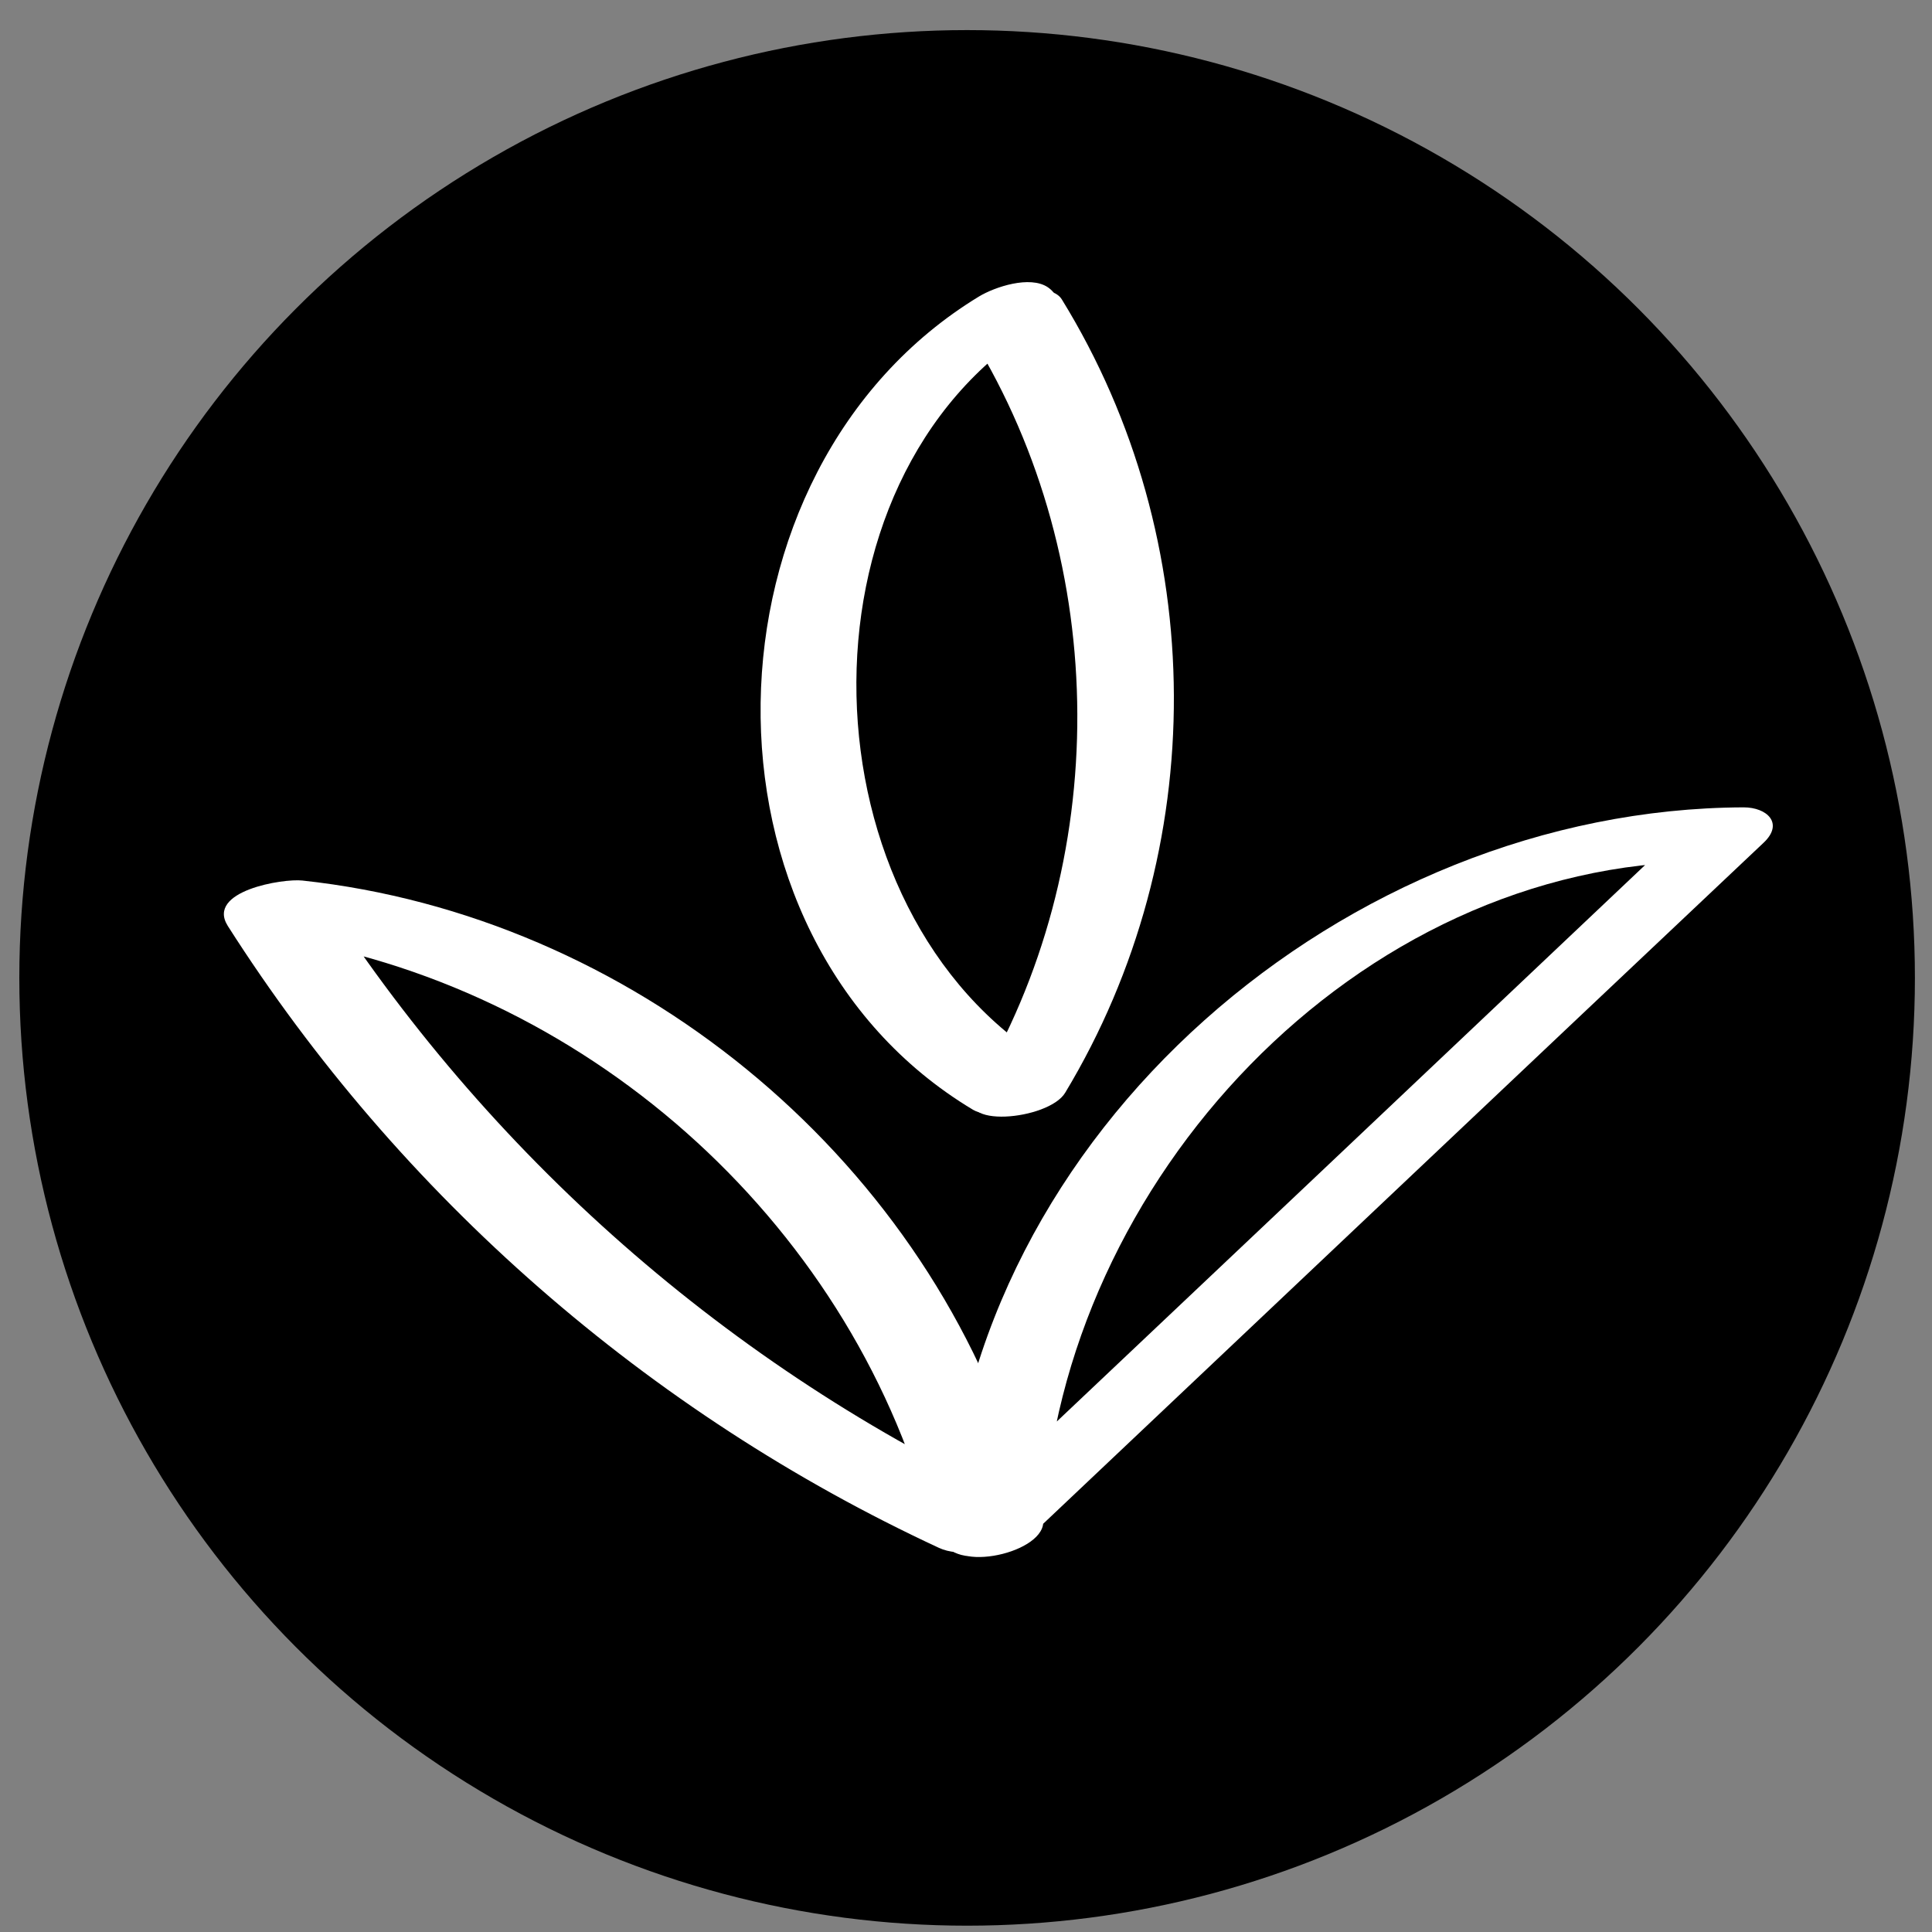
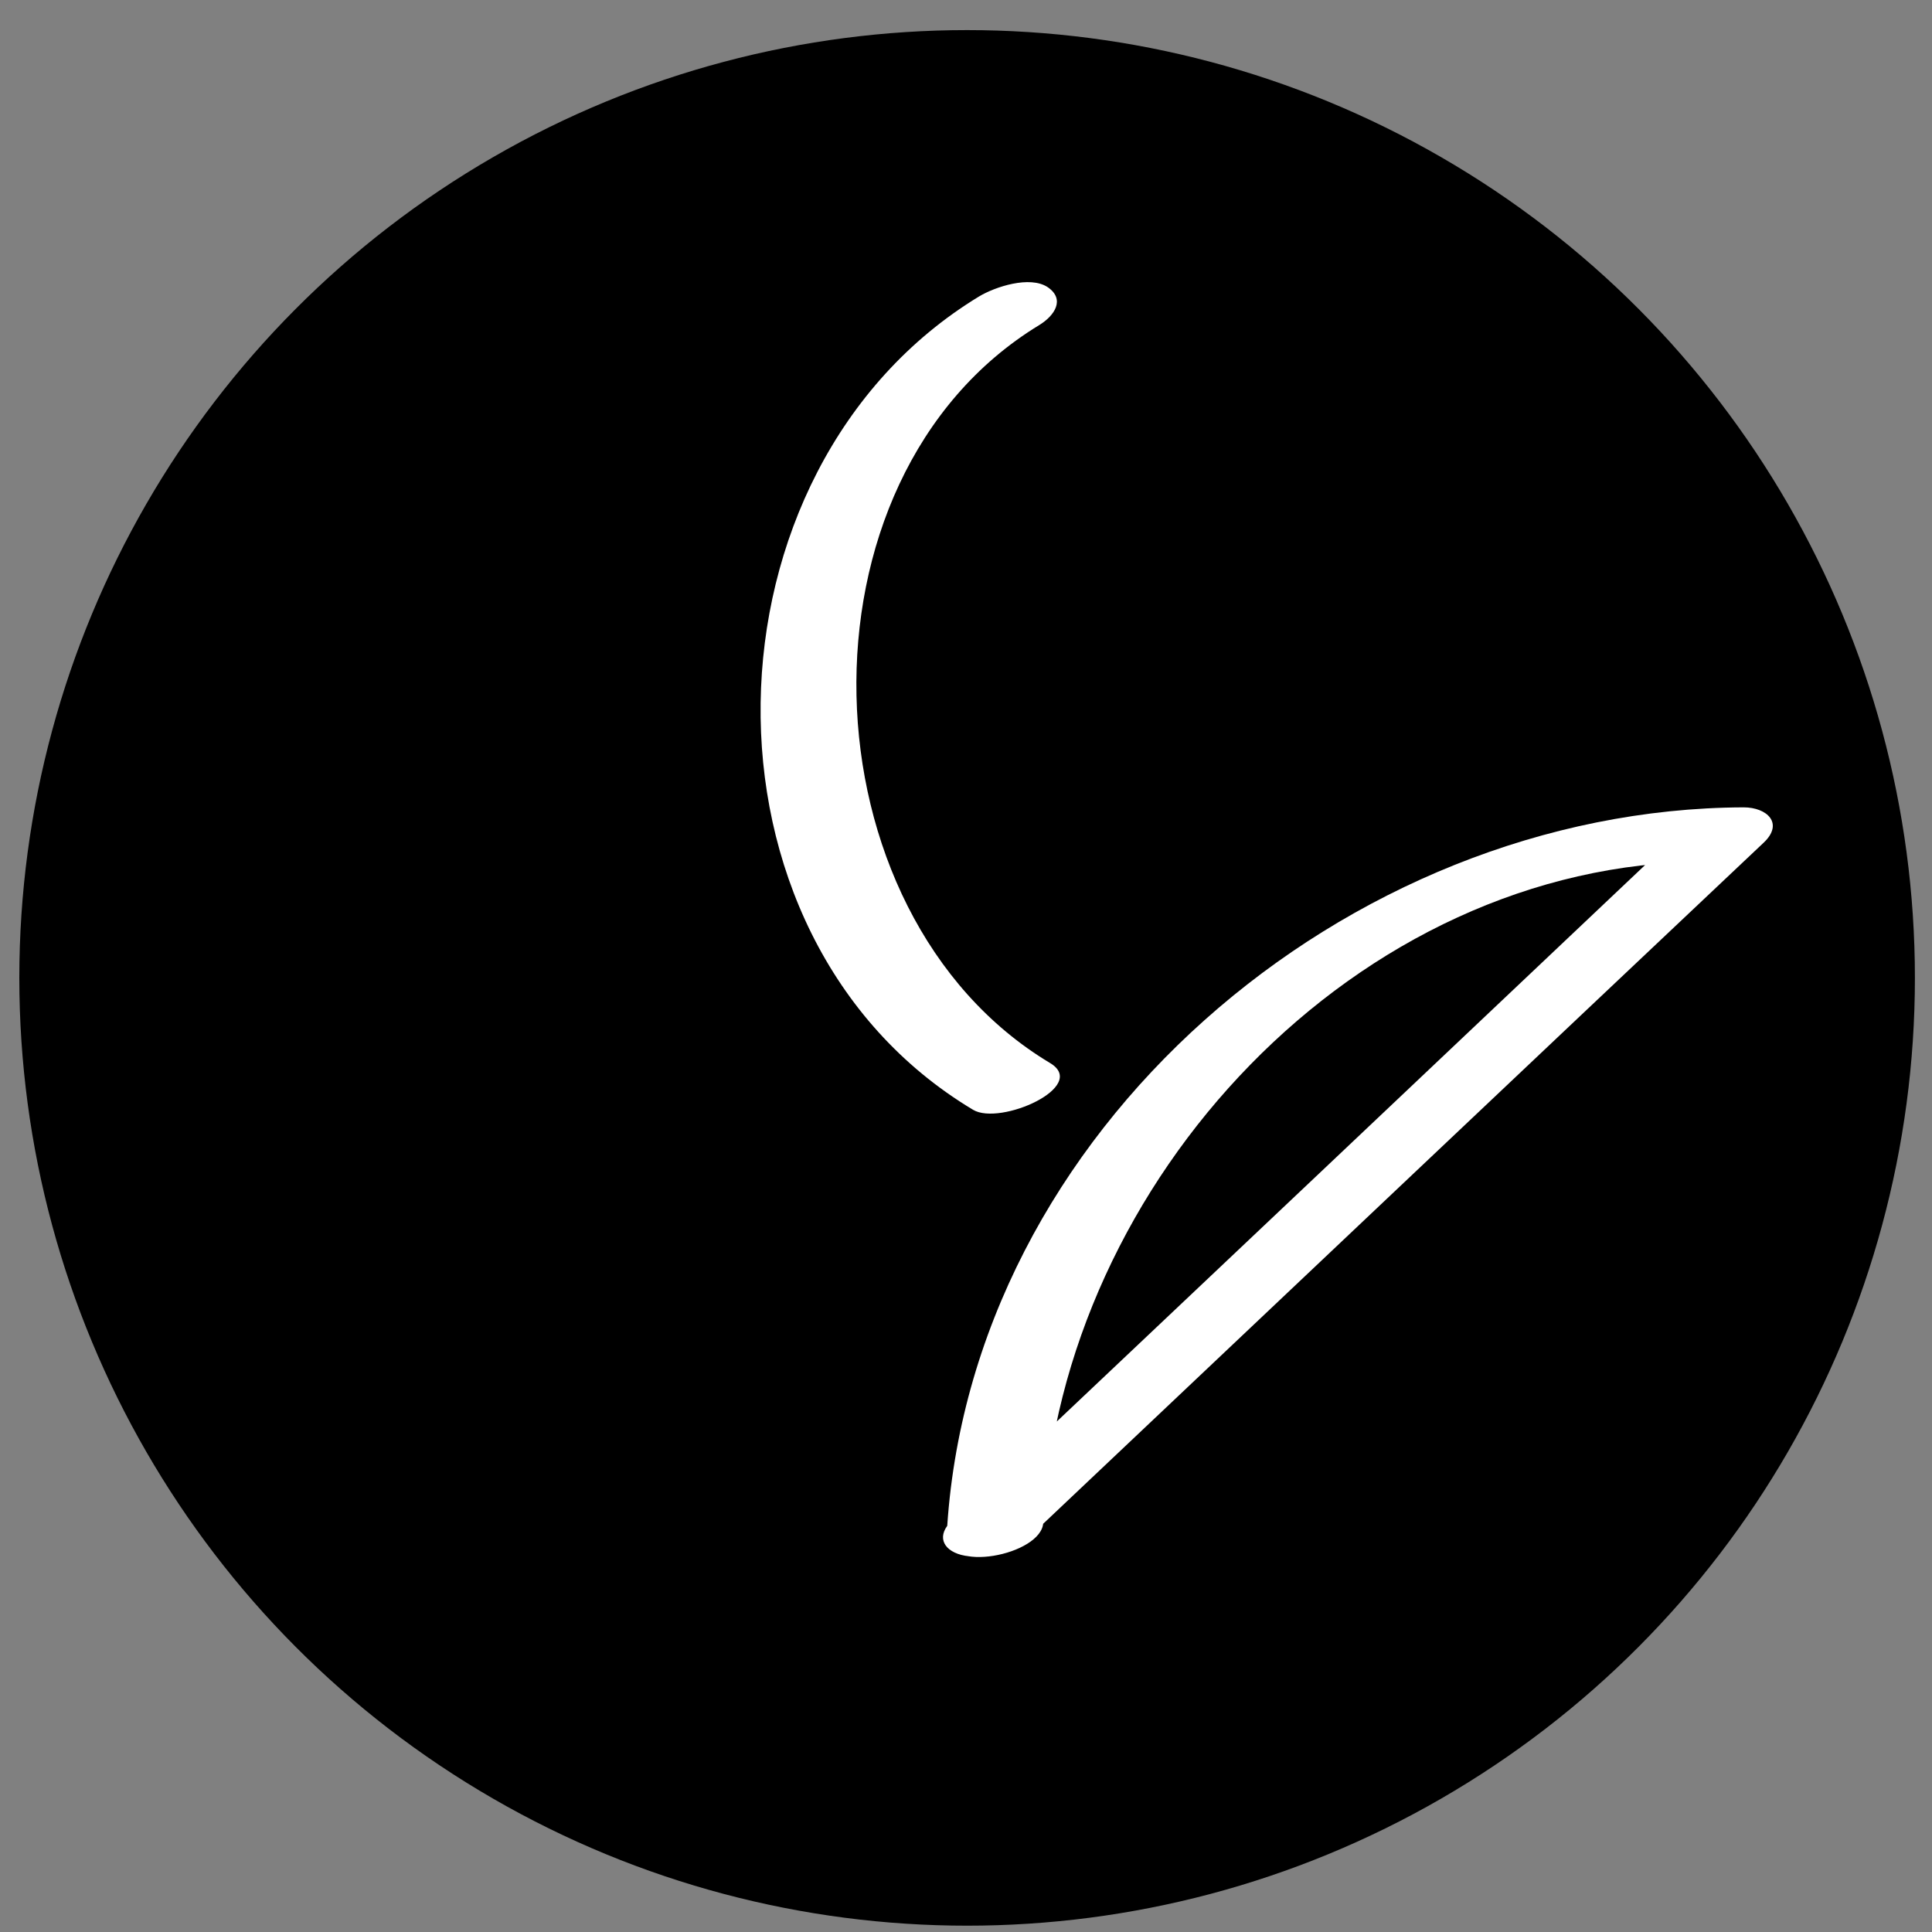
<svg xmlns="http://www.w3.org/2000/svg" width="52px" height="52px" viewBox="0 0 52 52" version="1.1">
  <rect x="0" y="0" width="52" height="52" fill="#808080" stroke="none" />
  <title>vegan</title>
  <g id="Page-1" stroke="none" stroke-width="1" fill="none" fill-rule="evenodd">
    <g id="vegan" transform="translate(0.52, 0.81)" fill-rule="nonzero">
      <g id="Veggie" fill="#000000">
        <circle id="Oval" cx="25.51" cy="25.51" r="25.51" />
      </g>
      <g id="Group" transform="translate(5.506, 6.784)" fill="#FFFFFF">
        <path d="M20.324,0.386 C12.674,5.036 12.354,17.596 20.164,22.276 C20.894,22.716 23.294,21.646 22.234,21.016 C15.534,16.996 15.144,5.296 21.944,1.156 C22.354,0.906 22.654,0.466 22.174,0.136 C21.694,-0.184 20.754,0.126 20.324,0.386 L20.324,0.386 Z" id="Path" />
-         <path d="M20.144,1.496 C23.884,7.586 23.914,15.656 20.224,21.766 C19.604,22.806 22.204,22.556 22.644,21.816 C26.574,15.296 26.544,6.946 22.554,0.466 C22.114,-0.244 19.584,0.586 20.144,1.496 L20.144,1.496 Z" id="Path" />
        <path d="M22.054,33.386 C22.544,24.216 30.474,15.626 39.894,15.596 C39.714,15.276 39.534,14.966 39.354,14.646 C32.774,20.876 26.184,27.106 19.594,33.336 C19.184,33.716 19.324,34.116 19.844,34.256 C20.414,34.406 21.264,34.166 21.684,33.766 C28.274,27.536 34.854,21.306 41.444,15.086 C41.994,14.566 41.534,14.136 40.904,14.136 C30.234,14.176 20.034,22.836 19.454,33.726 C19.394,34.776 22.014,34.266 22.054,33.386 L22.054,33.386 Z" id="Path" />
-         <path d="M21.394,31.876 C18.744,23.426 10.914,17.056 2.114,16.106 C1.594,16.046 -0.486,16.386 0.104,17.326 C4.734,24.596 11.424,30.436 19.244,34.066 C19.804,34.326 20.594,34.136 21.084,33.826 C21.424,33.606 21.884,33.076 21.314,32.806 C13.614,29.226 7.084,23.476 2.524,16.306 C1.854,16.716 1.184,17.116 0.514,17.526 C8.894,18.436 16.264,24.536 18.784,32.576 C19.074,33.476 21.674,32.756 21.394,31.876 L21.394,31.876 Z" id="Path" />
      </g>
    </g>
  </g>
</svg>